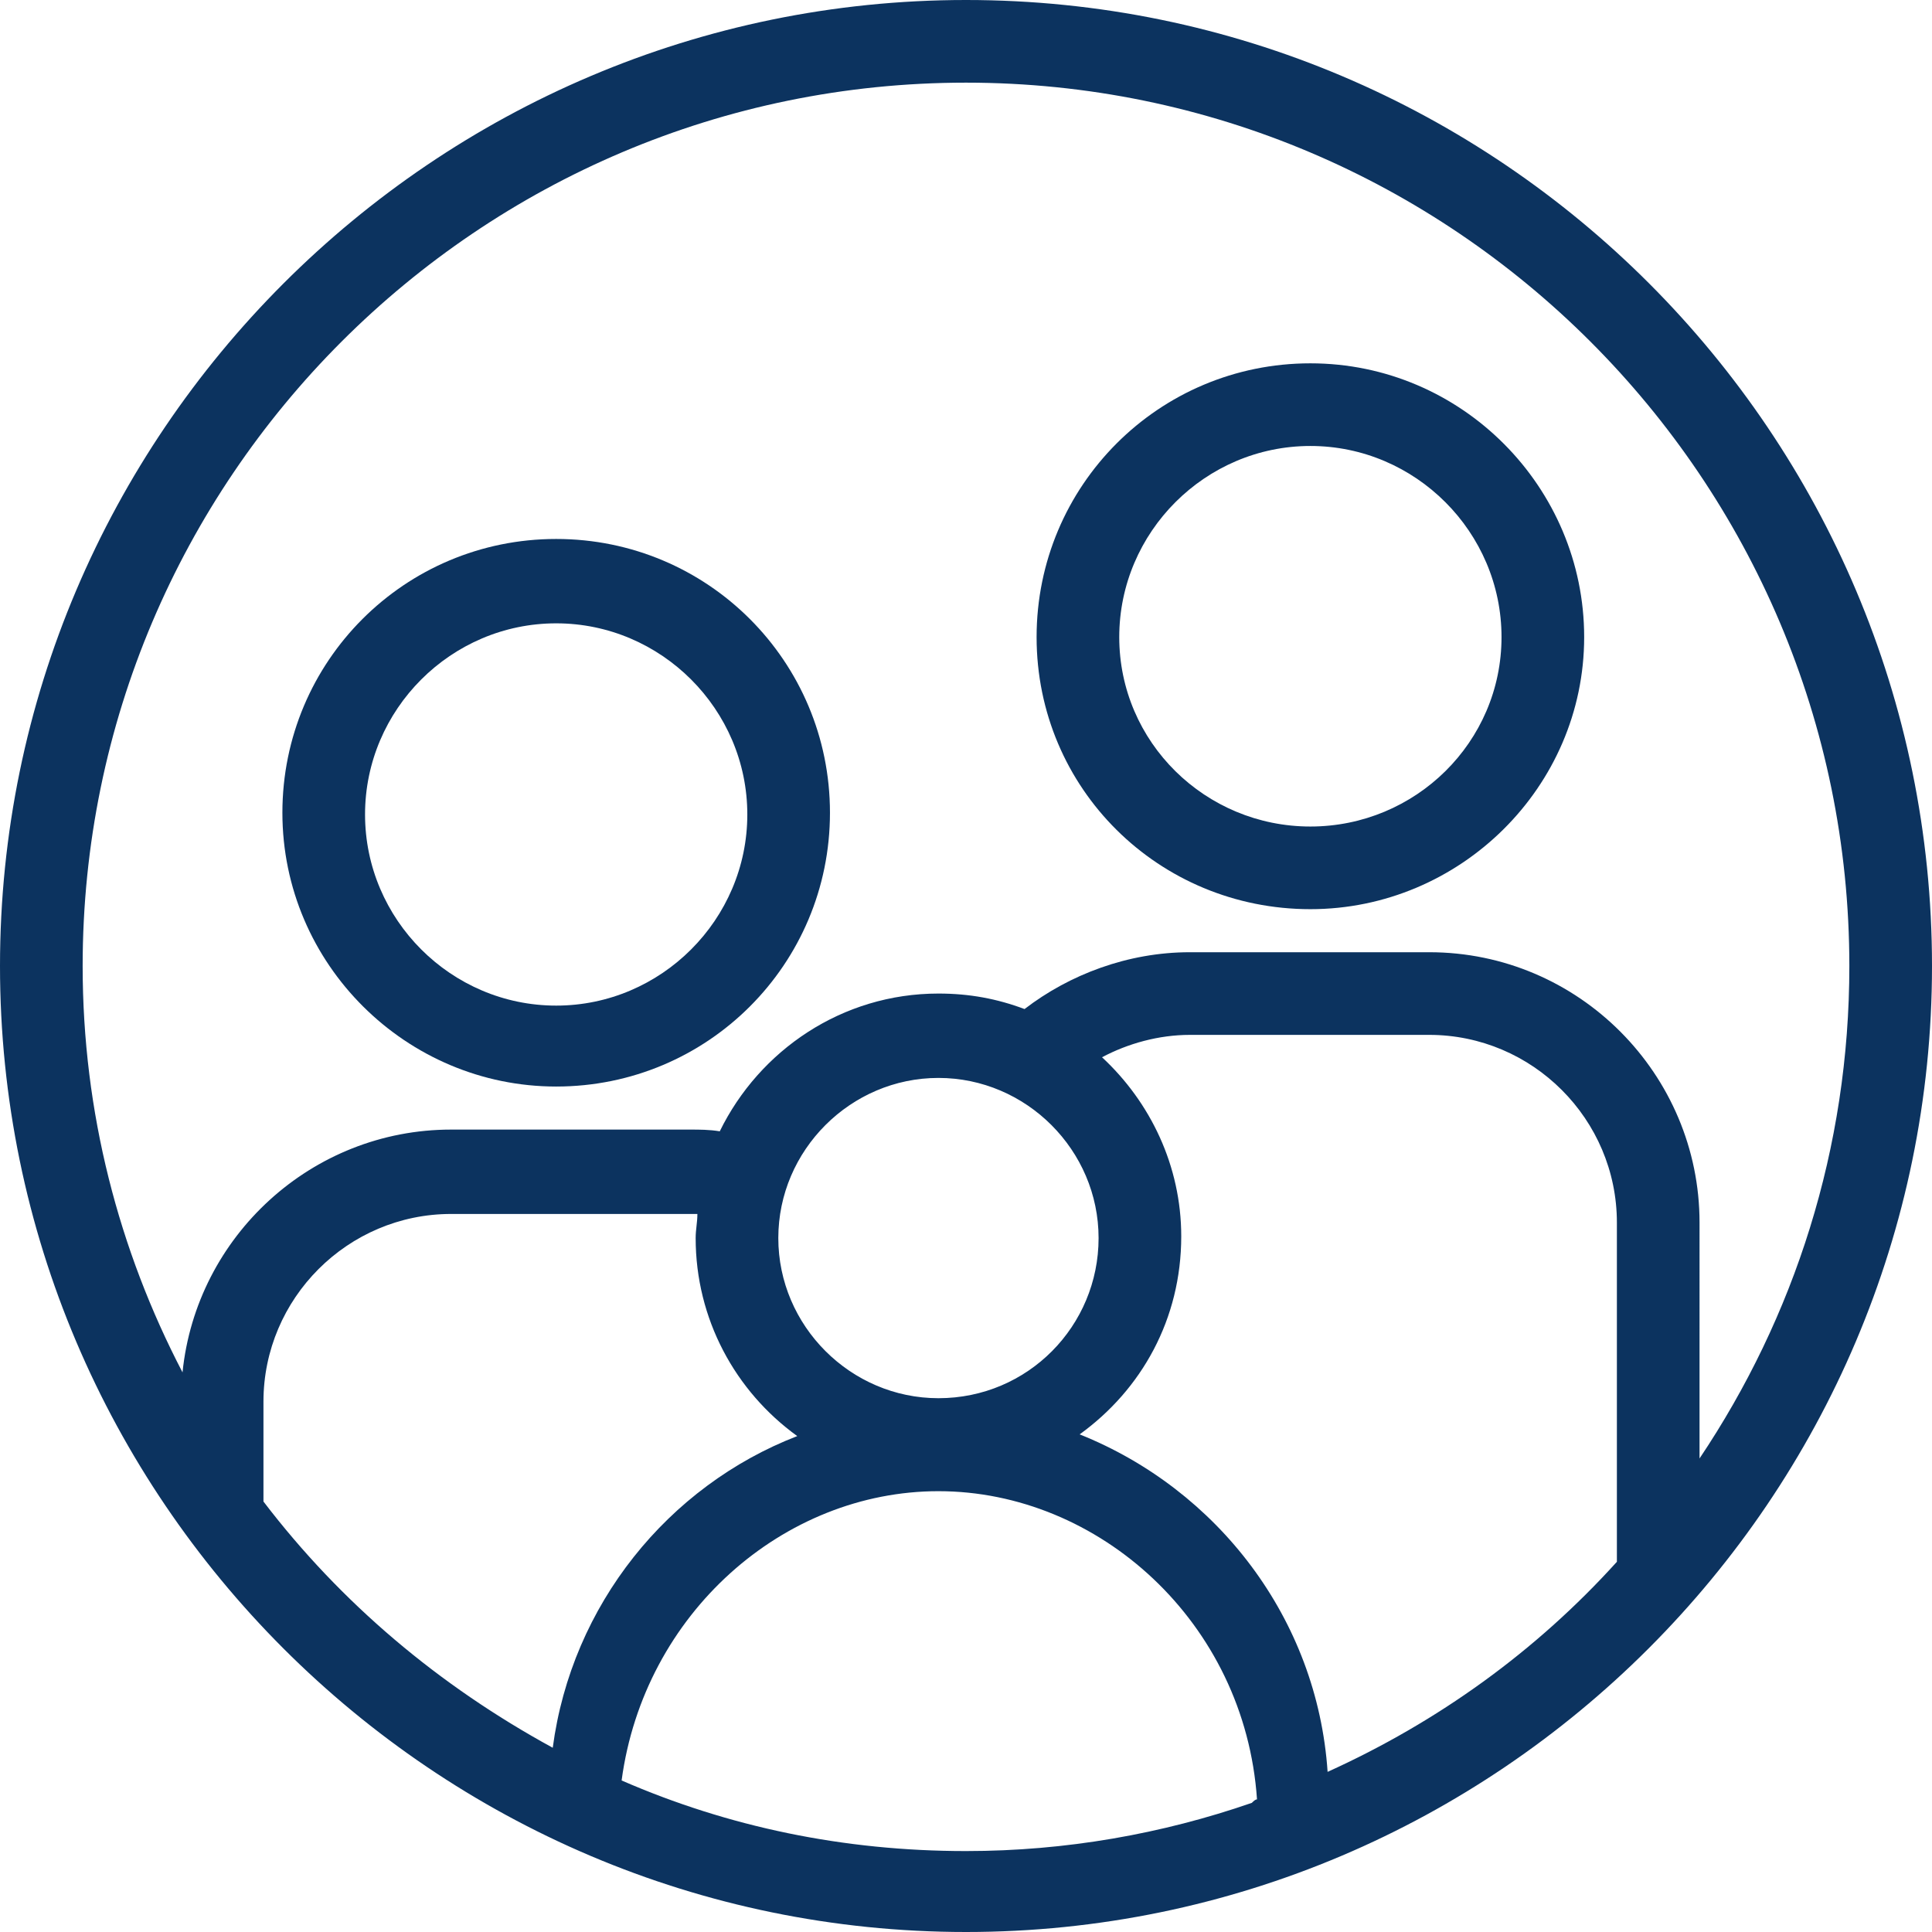
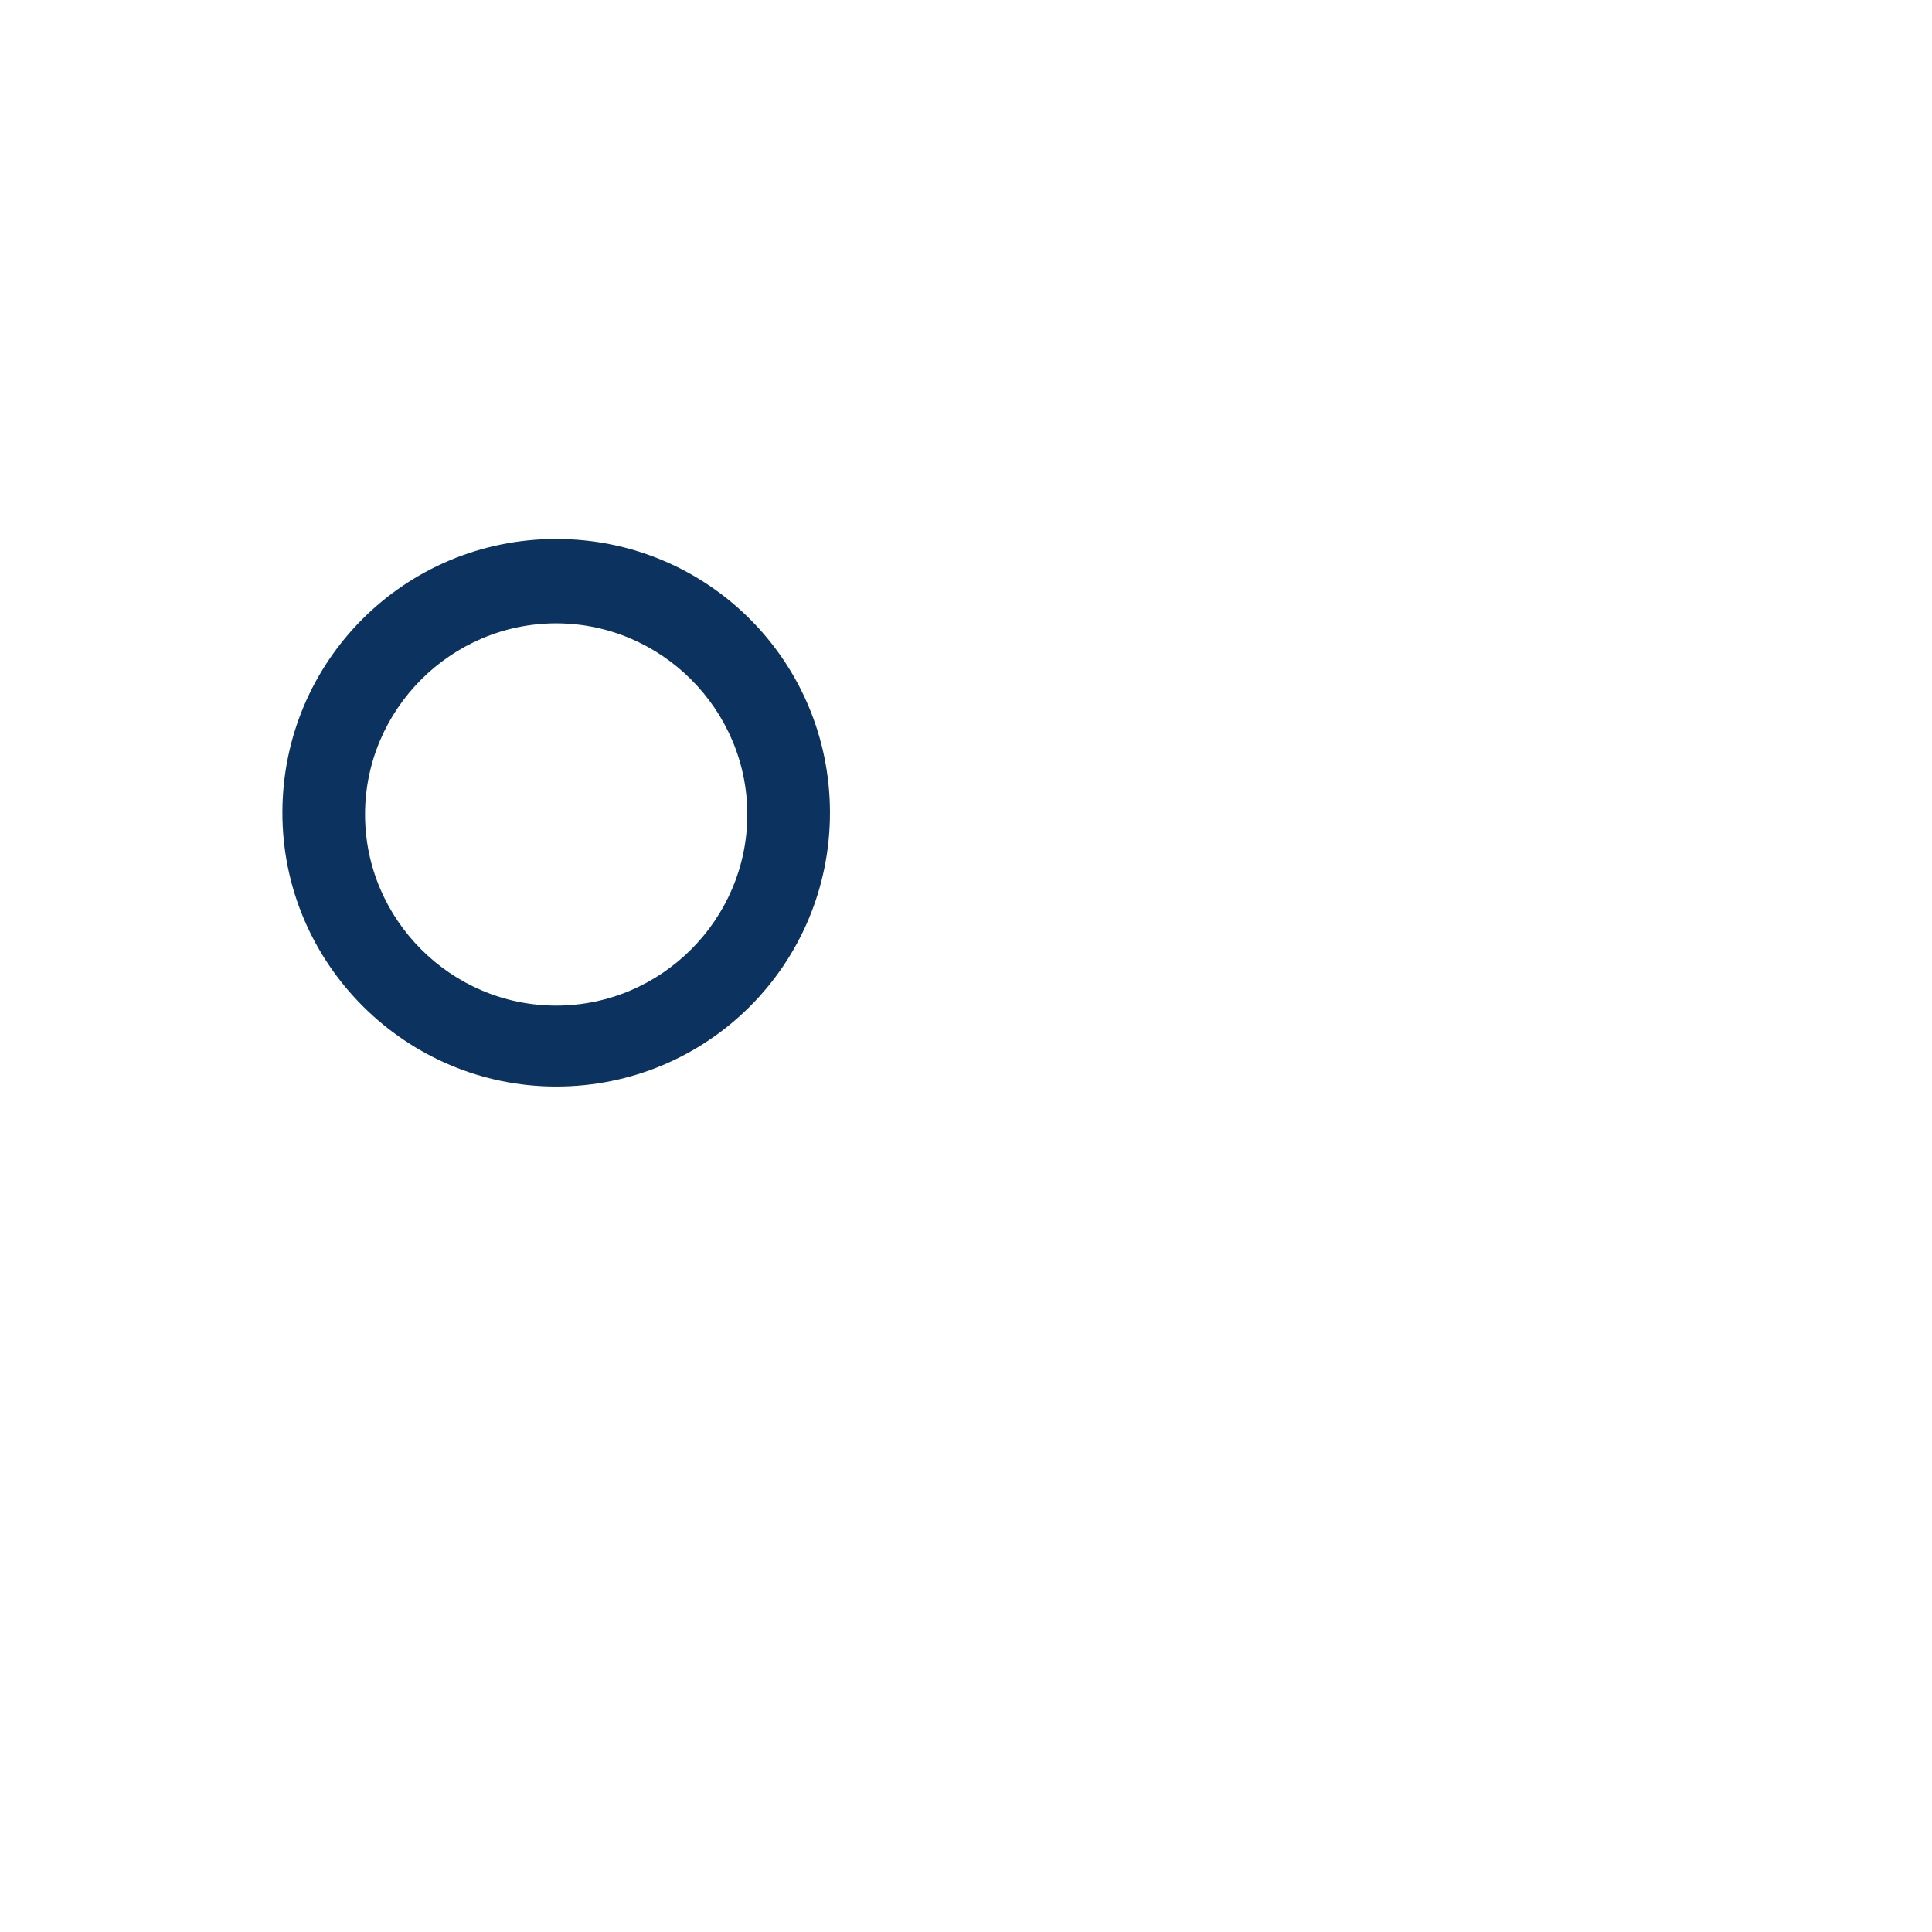
<svg xmlns="http://www.w3.org/2000/svg" version="1.1" x="0px" y="0px" width="112.2px" height="112.2px" viewBox="0 0 112.2 112.2" style="enable-background:new 0 0 112.2 112.2;" xml:space="preserve">
  <style type="text/css">
	.st0{fill:#0C335F;}
</style>
  <defs>
</defs>
  <g>
    <path class="st0" d="M32.3,63.1c8.8,0,15.9-7.1,15.9-15.9s-7.1-15.9-15.9-15.9s-15.9,7.1-15.9,15.9S23.6,63.1,32.3,63.1z    M32.3,36.2c6.1,0,11.1,5,11.1,11.1s-5,11.1-11.1,11.1s-11.1-5-11.1-11.1S26.2,36.2,32.3,36.2z" />
-     <path class="st0" d="M76.1,52.8C84.8,52.8,92,45.7,92,37s-7.1-15.9-15.9-15.9S60.2,28.2,60.2,37S67.3,52.8,76.1,52.8z M76.1,25.9   c6.1,0,11.1,5,11.1,11.1S82.2,48,76.1,48C70,48,65,43.1,65,37S70,25.9,76.1,25.9z" />
-     <path class="st0" d="M56.1,0C25.2,0,0,25.2,0,56.1c0,30.9,25.2,56.1,56.1,56.1c30.9,0,56.1-25.2,56.1-56.1   C112.2,25.2,87.1,0,56.1,0z M56.1,4.8c28.3,0,51.3,23,51.3,51.3c0,10.6-3.2,20.4-8.7,28.6V71c0-8.6-7-15.7-15.7-15.7H69.1   c-3.6,0-7,1.3-9.6,3.3c-1.6-0.6-3.2-0.9-5-0.9c-5.6,0-10.4,3.3-12.7,8c-0.6-0.1-1.2-0.1-1.7-0.1H26.2c-8.1,0-14.8,6.2-15.6,14.1   c-3.7-7.1-5.8-15.1-5.8-23.6C4.8,27.8,27.8,4.8,56.1,4.8z M72.7,104.7c-5.2,1.8-10.8,2.8-16.6,2.8c-7.1,0-13.8-1.4-20-4.1   c1.3-9.7,9.4-16.8,18.4-16.8c9.3,0,17.8,7.6,18.5,17.9C72.9,104.5,72.8,104.6,72.7,104.7z M54.5,81.2c-5.1,0-9.3-4.2-9.3-9.3   s4.2-9.3,9.3-9.3s9.3,4.2,9.3,9.3S59.7,81.2,54.5,81.2z M15.3,87.2v-5.8c0-6,4.9-10.9,10.9-10.9h13.9c0.1,0,0.3,0,0.4,0   c0,0.5-0.1,0.9-0.1,1.4c0,4.7,2.3,8.9,5.9,11.5c-7.5,2.9-13.1,9.8-14.2,18.1C25.5,97.9,19.8,93.1,15.3,87.2z M77.1,102.9   c-0.6-8.9-6.4-16.4-14.4-19.6c3.6-2.6,5.9-6.7,5.9-11.5c0-4.1-1.8-7.8-4.6-10.4c1.5-0.8,3.3-1.3,5.1-1.3H83c6,0,10.9,4.9,10.9,10.9   v19.7C89.2,95.9,83.5,100,77.1,102.9z" />
  </g>
</svg>